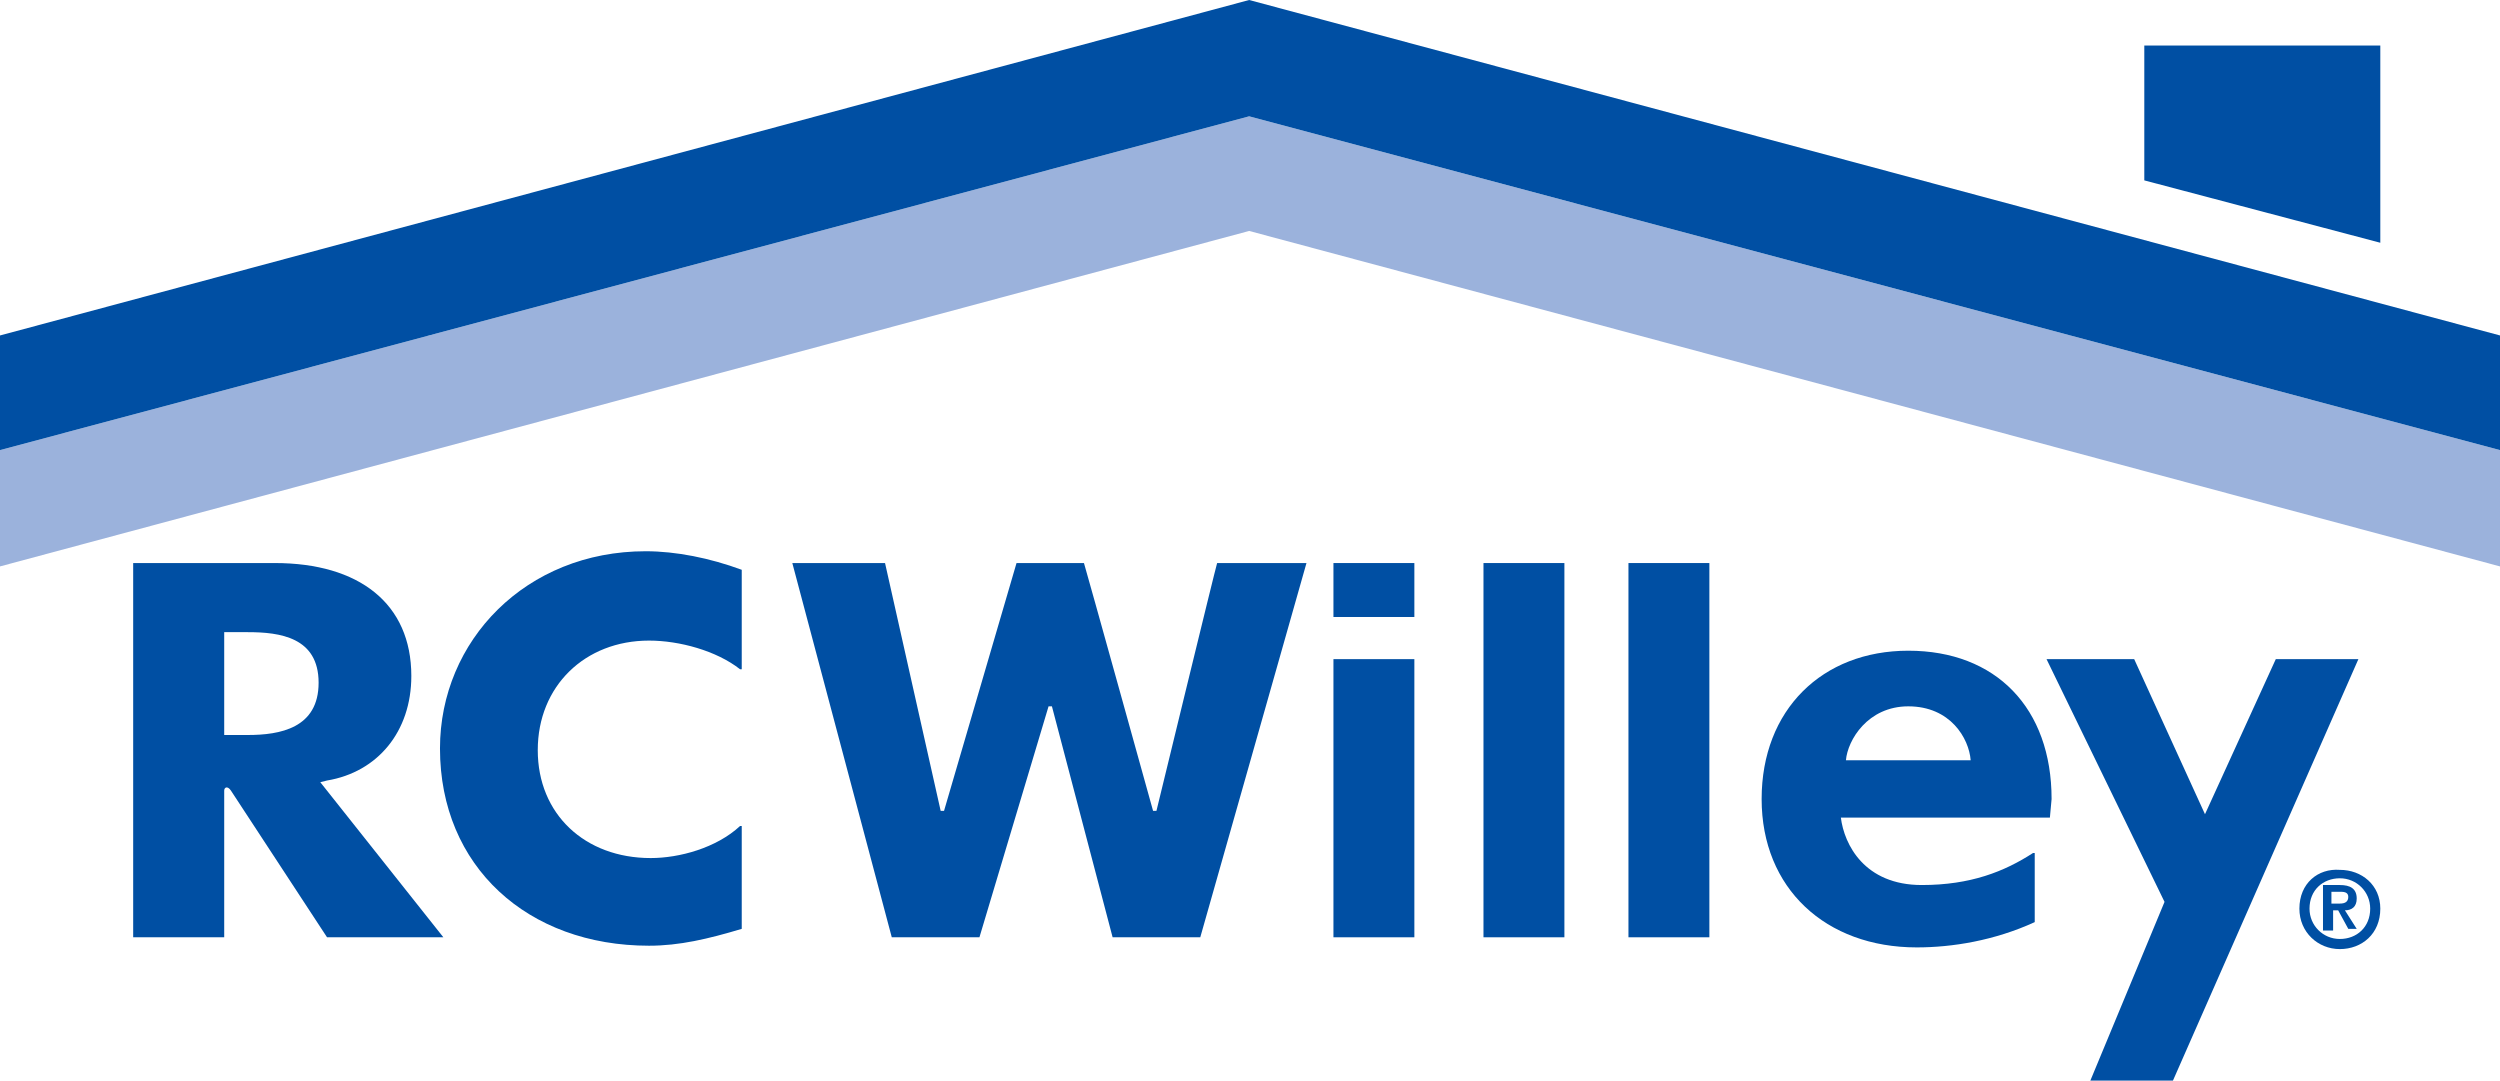
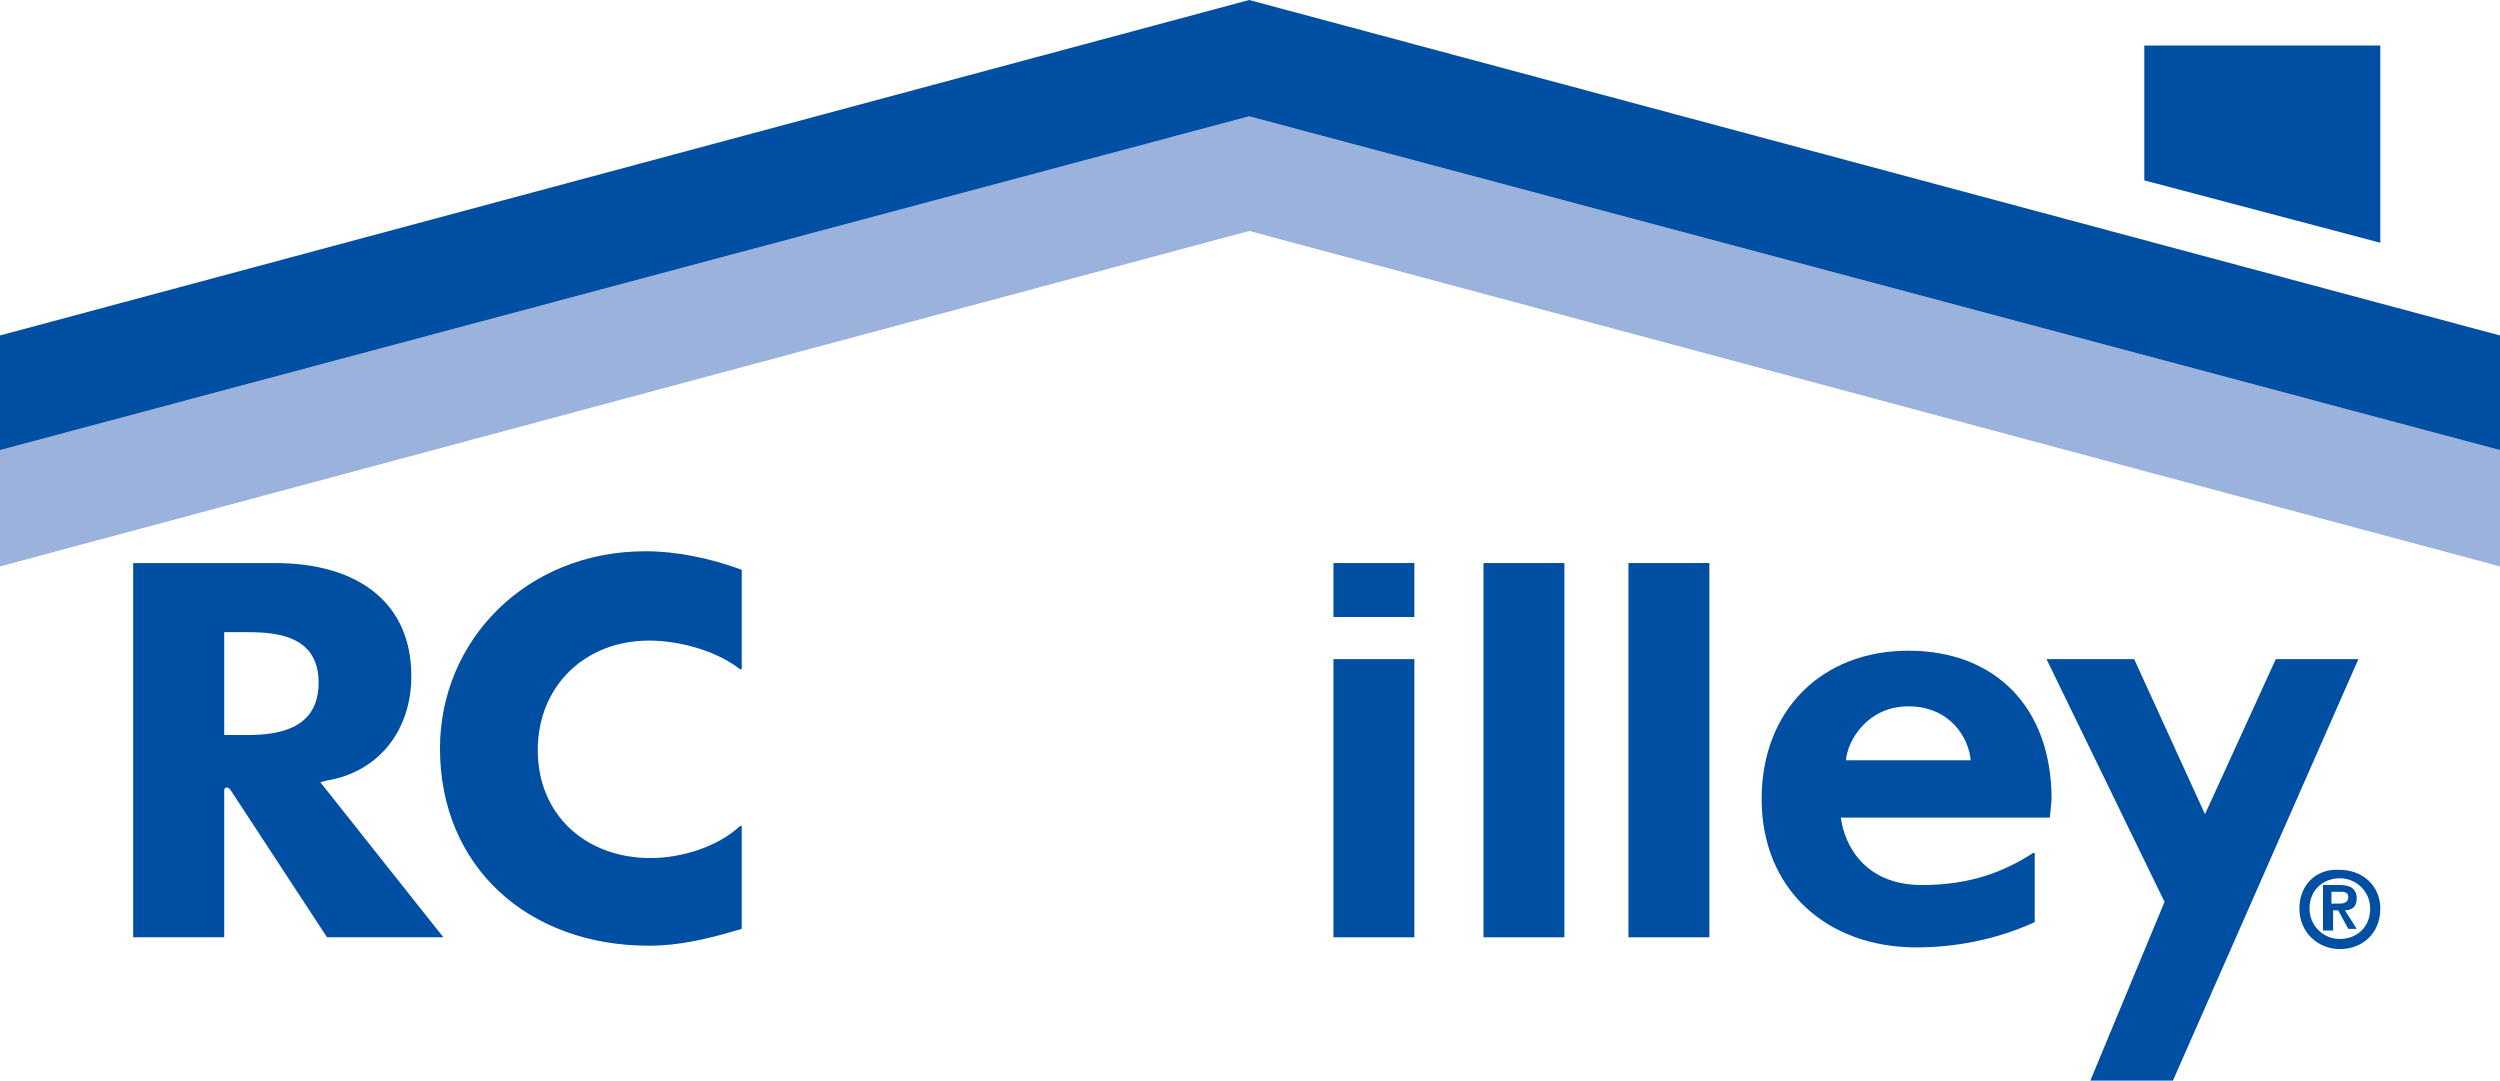
<svg xmlns="http://www.w3.org/2000/svg" version="1.0" id="Layer_1" x="0px" y="0px" width="148.3px" height="64.1px" viewBox="0 0 148.3 64.1" enable-background="new 0 0 148.3 64.1" xml:space="preserve">
  <g>
    <g>
      <g>
        <polygon fill="#9bb2dc" points="74.1,6.9 0,26.7 0,33.6 74.1,13.7 148.3,33.6 148.3,26.7    " />
        <g>
          <polygon fill="#004fa3" points="74.1,0 0,19.9 0,26.7 74.1,6.9 148.3,26.7 148.3,19.9     " />
          <polygon fill="#004fa3" points="141.2,2.7 141.2,14.4 127.2,10.7 127.2,2.7     " />
        </g>
      </g>
      <g>
        <g>
          <g>
            <path fill="#004fa3" d="M137,53.9c0-1.1,0.8-1.8,1.8-1.8c1,0,1.8,0.8,1.8,1.8c0,1.1-0.8,1.8-1.8,1.8       C137.8,55.7,137,54.9,137,53.9z M136.4,53.9c0,1.4,1.1,2.4,2.4,2.4c1.3,0,2.4-0.9,2.4-2.4c0-1.4-1.1-2.3-2.4-2.3       C137.5,51.5,136.4,52.4,136.4,53.9z M137.9,55.2h0.5V54h0.3l0.6,1.1h0.5l-0.7-1.1c0.4,0,0.7-0.2,0.7-0.7c0-0.6-0.4-0.8-1-0.8       h-1V55.2z M138.4,52.9h0.4c0.2,0,0.5,0,0.5,0.3c0,0.3-0.2,0.4-0.5,0.4h-0.5V52.9z" />
          </g>
        </g>
      </g>
      <path fill="#004fa3" d="M19,46.4l0.4-0.1c3-0.5,5-2.9,5-6.2c0-4.3-3.1-6.7-8.1-6.7H7.9v22.2h5.4v-8.7c0-0.2,0.2-0.3,0.4,0l5.7,8.7    h6.9L19,46.4z M14.7,43.6h-1.4v-6.1h1.4c1.9,0,4.2,0.3,4.2,3C18.9,43.2,16.6,43.6,14.7,43.6z" />
      <path fill="#004fa3" d="M38.6,50.9c-3.9,0-6.7-2.6-6.7-6.4c0-3.8,2.8-6.5,6.6-6.5c1.8,0,4,0.6,5.4,1.7H44l0-5.9    c-1.9-0.7-3.9-1.1-5.7-1.1c-7.1,0-12.2,5.3-12.2,11.7c0,7,5.2,11.7,12.4,11.7c1.8,0,3.5-0.4,5.5-1l0-6.1h-0.1    C42.5,50.3,40.3,50.9,38.6,50.9z" />
      <g>
        <polygon fill="#004fa3" points="135,39.1 130.8,48.3 126.6,39.1 121.4,39.1 128.4,53.5 124,64.1 128.9,64.1 139.9,39.1    " />
        <path fill="#004fa3" d="M83.9,39.1v16.5h-4.8V39.1H83.9z M79.1,33.4v3.2h4.8v-3.2H79.1z" />
        <rect x="88" y="33.4" fill="#004fa3" width="4.8" height="22.2" />
        <rect x="96.6" y="33.4" fill="#004fa3" width="4.8" height="22.2" />
        <g>
          <path fill="#004fa3" d="M121.7,47.4c0-5.4-3.3-8.8-8.5-8.8c-5.1,0-8.7,3.5-8.7,8.8c0,5.3,3.8,8.8,9.2,8.8c2.1,0,4.6-0.4,7-1.5      v-4.1h-0.1c-1.7,1.1-3.7,1.9-6.6,1.9c-3.4,0-4.6-2.4-4.8-4l12.4,0L121.7,47.4z M109.5,45.1c0.1-1.2,1.3-3.2,3.7-3.2      c2.5,0,3.6,1.9,3.7,3.2H109.5z" />
        </g>
-         <path fill="#004fa3" d="M72.2,33.4c-0.1,0.3-3.6,14.7-3.6,14.7h-0.2c0,0-4-14.4-4.1-14.7h-4l-4.3,14.7h-0.2l-3.3-14.7h-5.5     l5.9,22.2h5.2l4.1-13.7h0.2l3.6,13.7h5.2l6.3-22.2H72.2z" />
      </g>
    </g>
  </g>
</svg>